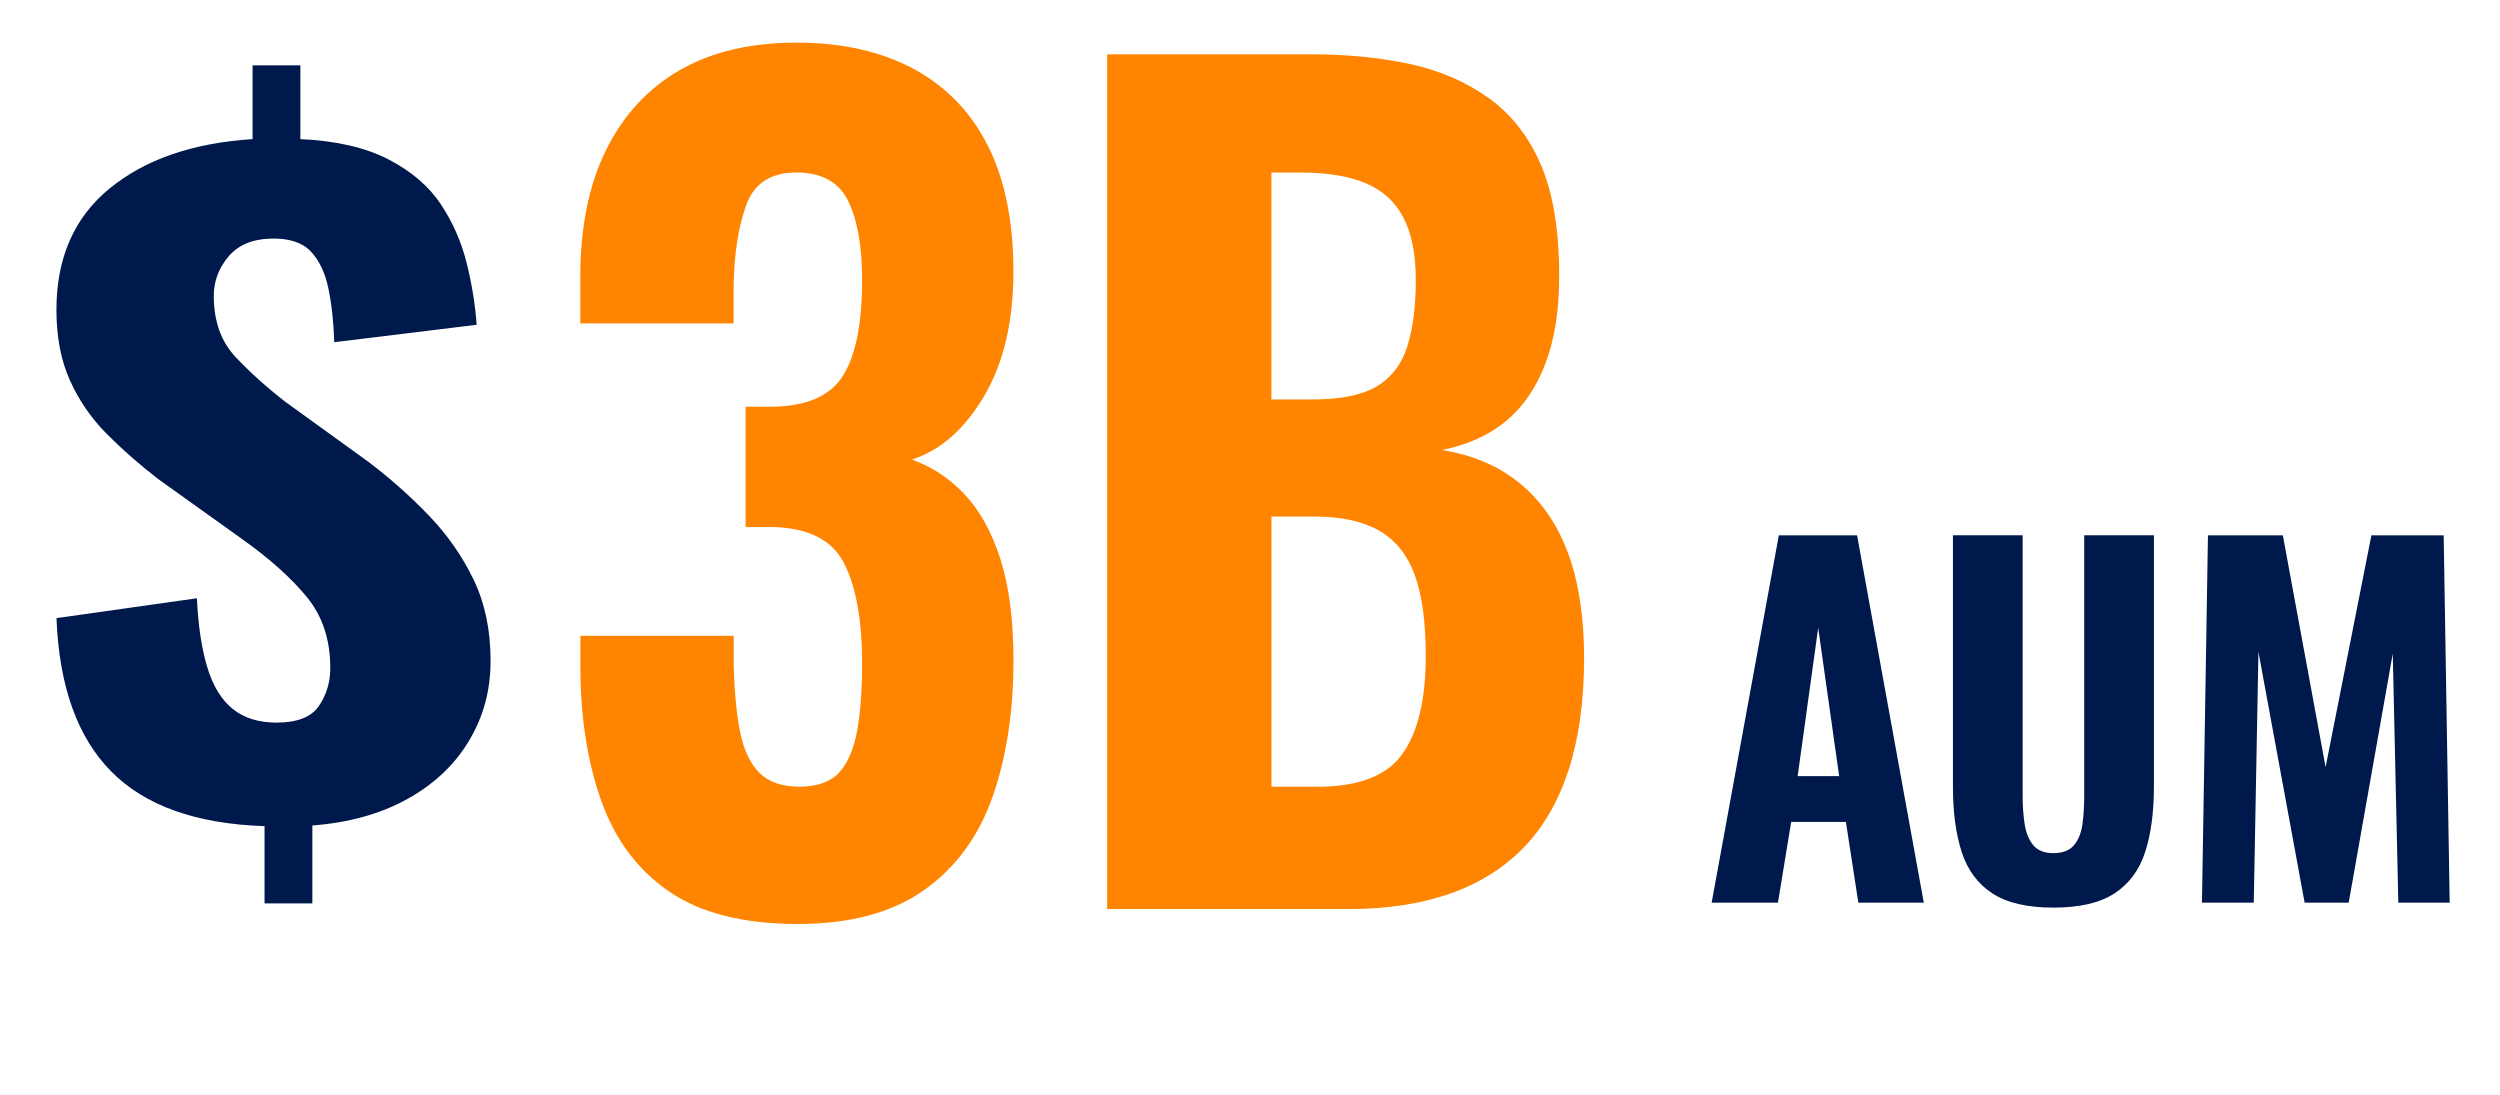
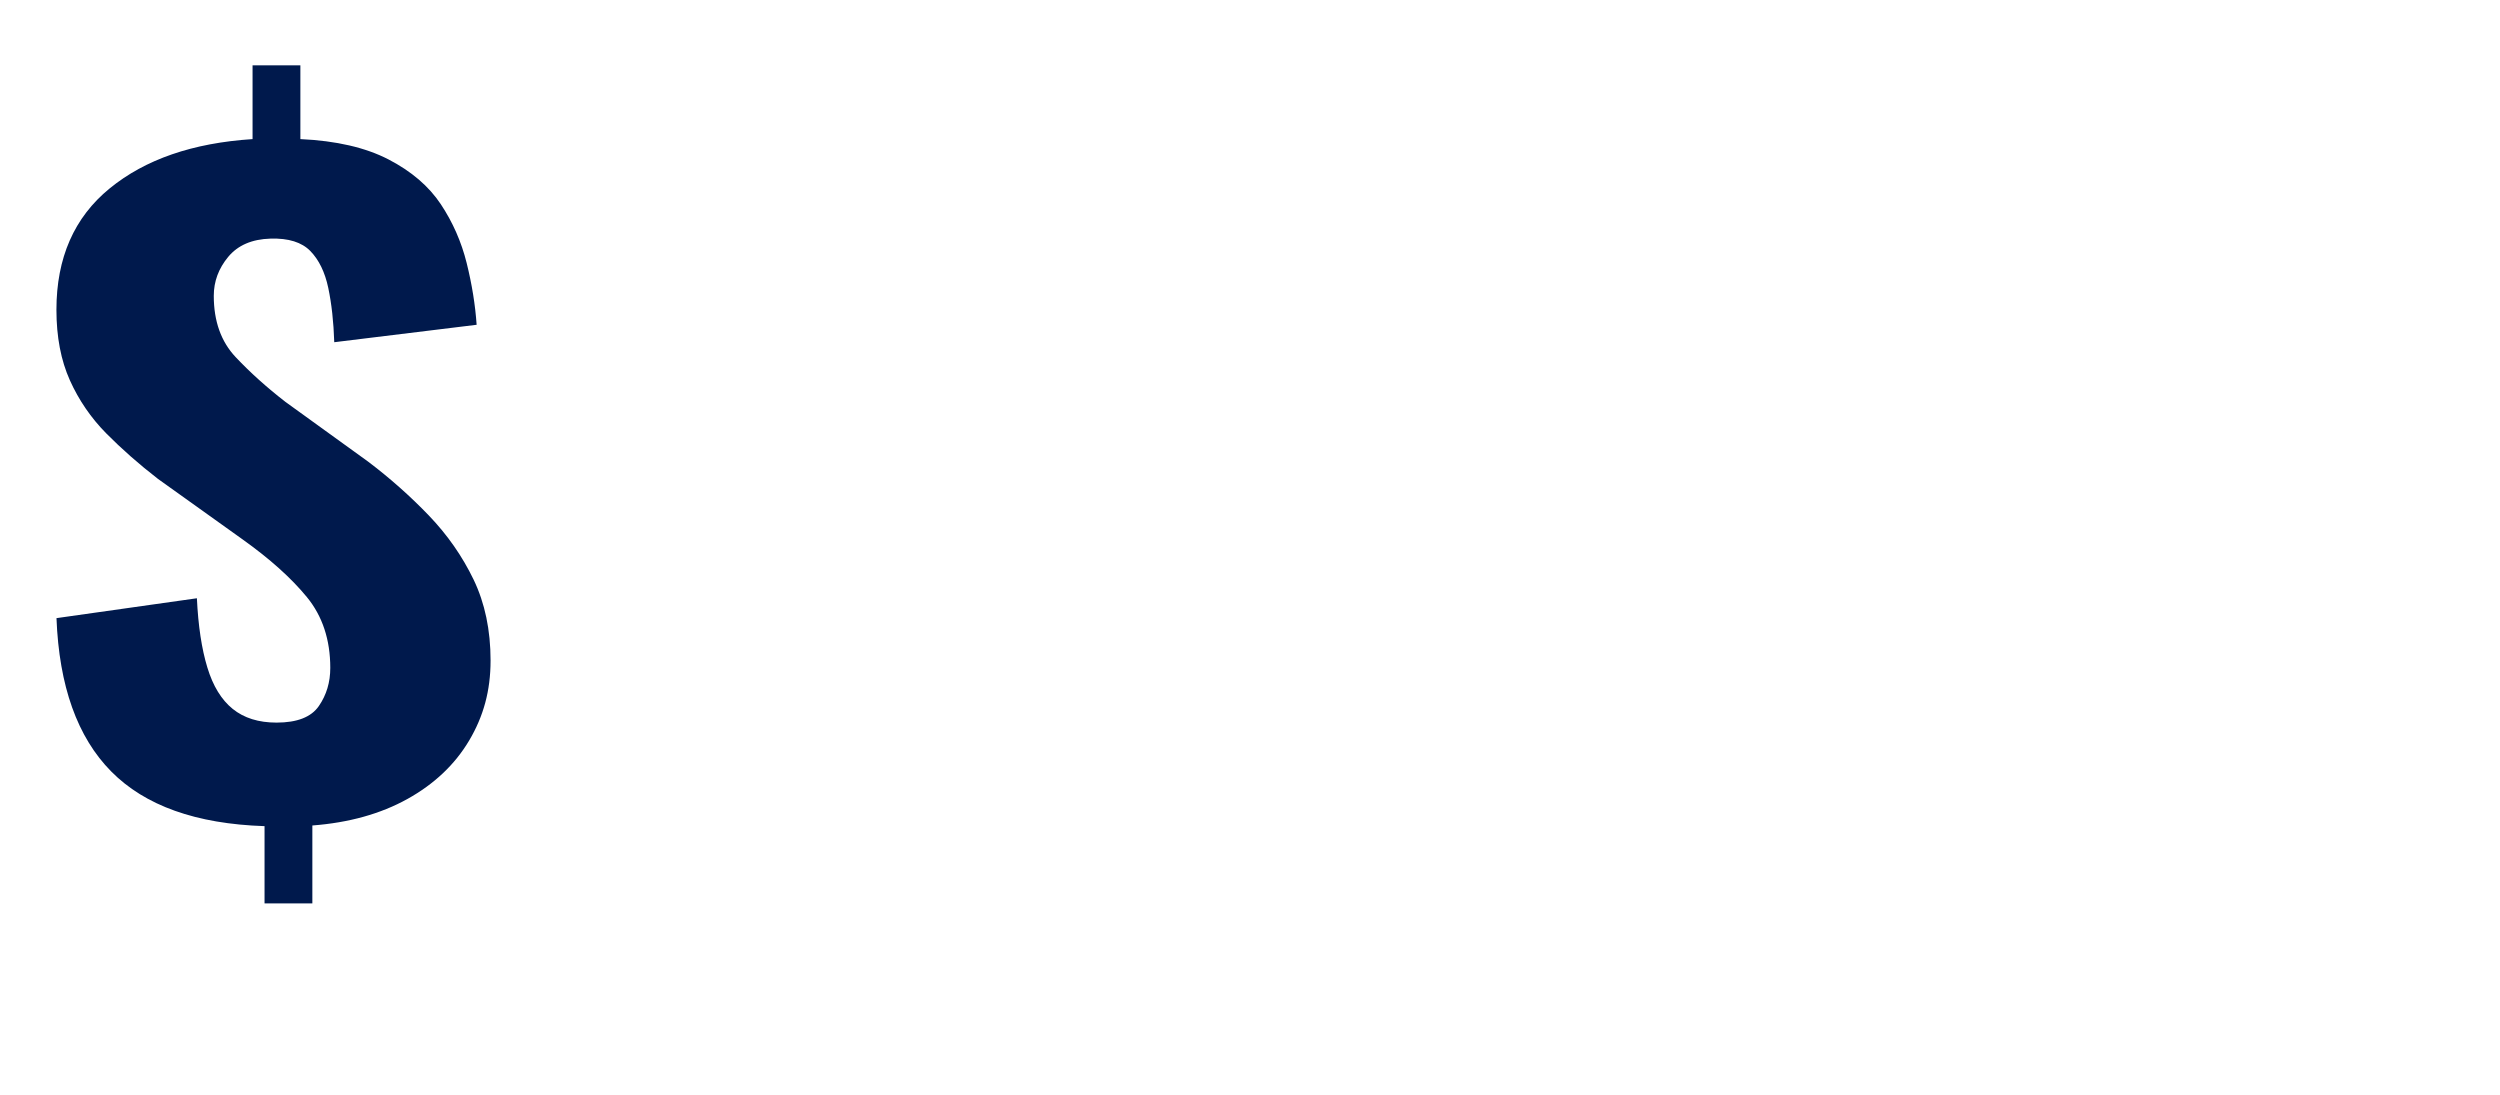
<svg xmlns="http://www.w3.org/2000/svg" id="a" data-name="Objects" viewBox="0 0 459 201">
  <defs>
    <style>
      .b {
        fill: #ff8500;
      }

      .b, .c {
        stroke-width: 0px;
      }

      .c {
        fill: #00194c;
      }
    </style>
  </defs>
  <g>
-     <path class="b" d="M146.41,169.64c-9.87,0-17.7-1.97-23.49-5.91-5.79-3.94-9.96-9.5-12.52-16.67s-3.84-15.41-3.84-24.71v-5.62h28.15v5.23c.12,5.04.52,9.2,1.19,12.5.67,3.29,1.86,5.78,3.56,7.46,1.71,1.68,4.14,2.52,7.31,2.52s5.73-.87,7.31-2.62c1.58-1.74,2.68-4.29,3.29-7.65.61-3.36.91-7.49.91-12.4,0-7.88-1.1-13.98-3.29-18.31-2.19-4.33-6.58-6.56-13.16-6.69h-4.94v-22.09h4.39c6.58,0,11.06-1.87,13.44-5.62,2.38-3.75,3.56-9.62,3.56-17.63,0-6.2-.85-11.05-2.56-14.53-1.71-3.49-4.88-5.23-9.51-5.23s-7.68,1.94-9.14,5.81c-1.46,3.88-2.26,8.85-2.38,14.92v6.98h-28.15v-8.53c0-9.17,1.58-16.96,4.75-23.35,3.17-6.39,7.68-11.27,13.53-14.63,5.85-3.36,12.98-5.04,21.39-5.04s15.6,1.62,21.57,4.84c5.97,3.23,10.51,7.94,13.62,14.15,3.11,6.2,4.66,13.89,4.66,23.06s-1.8,16.8-5.39,22.87c-3.6,6.07-8.02,9.95-13.25,11.63,3.66,1.29,6.88,3.42,9.69,6.4,2.8,2.97,5,6.95,6.58,11.92,1.58,4.97,2.38,11.14,2.38,18.51,0,9.43-1.28,17.8-3.84,25.09-2.56,7.3-6.76,13.02-12.61,17.15-5.85,4.13-13.59,6.2-23.22,6.2Z" />
-     <path class="b" d="M203.27,166.93V9.97h37.48c6.46,0,12.43.58,17.92,1.74,5.48,1.16,10.33,3.23,14.53,6.2,4.2,2.97,7.43,7.07,9.69,12.3,2.25,5.23,3.38,12.05,3.38,20.44,0,6.33-.85,11.72-2.56,16.18-1.71,4.46-4.14,7.98-7.31,10.56-3.17,2.59-7.07,4.33-11.7,5.23,5.73.91,10.54,2.97,14.44,6.2,3.9,3.23,6.82,7.49,8.77,12.79,1.95,5.3,2.93,11.69,2.93,19.18,0,7.88-.95,14.73-2.83,20.54-1.89,5.81-4.66,10.59-8.32,14.34-3.66,3.75-8.17,6.56-13.53,8.43-5.36,1.87-11.58,2.81-18.65,2.81h-44.24ZM233.43,73.34h7.5c5.24,0,9.2-.81,11.88-2.42,2.68-1.61,4.54-4.07,5.58-7.36,1.03-3.29,1.55-7.33,1.55-12.11s-.76-8.62-2.29-11.53c-1.53-2.91-3.84-5-6.95-6.3-3.11-1.29-7.04-1.94-11.79-1.94h-5.48v41.66ZM233.43,144.45h8.41c7.56,0,12.77-2,15.63-6.01,2.86-4,4.3-10.01,4.3-18.02,0-6.2-.67-11.14-2.01-14.82-1.34-3.68-3.5-6.39-6.49-8.14-2.99-1.74-6.98-2.62-11.97-2.62h-7.86v49.61Z" />
-   </g>
+     </g>
  <path class="c" d="M48.57,165.83v-14.15c-12.55-.41-21.94-3.75-28.15-10.04-6.22-6.29-9.57-15.67-10.05-28.15l25.78-3.65c.24,5.07.88,9.31,1.92,12.71,1.03,3.4,2.59,5.94,4.66,7.61,2.07,1.67,4.75,2.51,8.04,2.51,3.78,0,6.37-1.01,7.77-3.04,1.4-2.03,2.1-4.36,2.1-7,0-5.17-1.43-9.51-4.3-13.01-2.87-3.5-6.8-7.02-11.79-10.58l-15.54-11.11c-3.54-2.74-6.7-5.53-9.51-8.37-2.8-2.84-5.03-6.09-6.67-9.74-1.64-3.65-2.47-7.96-2.47-12.94,0-9.54,3.26-16.97,9.78-22.29,6.52-5.33,15.26-8.34,26.23-9.05v-13.54h8.78v13.54c6.58.3,11.97,1.55,16.18,3.73,4.21,2.18,7.4,4.92,9.6,8.22,2.19,3.3,3.78,6.9,4.75,10.8.97,3.91,1.58,7.69,1.83,11.34l-26.14,3.2c-.12-3.75-.49-7.08-1.1-9.97-.61-2.89-1.71-5.15-3.29-6.77-1.58-1.62-4.02-2.38-7.31-2.28-3.41.1-6,1.22-7.77,3.35-1.77,2.13-2.65,4.52-2.65,7.15,0,4.67,1.34,8.42,4.02,11.26,2.68,2.84,5.73,5.58,9.14,8.22l15.17,10.96c4.02,3.04,7.74,6.34,11.15,9.89,3.41,3.55,6.15,7.48,8.23,11.79,2.07,4.31,3.11,9.26,3.11,14.84s-1.31,10.27-3.93,14.69c-2.62,4.41-6.4,7.99-11.33,10.73s-10.76,4.36-17.46,4.87v14.31h-8.77Z" />
  <g>
-     <path class="c" d="M314.26,165.73l12.33-67.44h14.37l12.25,67.44h-12.02l-2.28-14.82h-10.05l-2.43,14.82h-12.18ZM330.05,142.5h7.62l-3.85-27.23-3.77,27.23Z" />
-     <path class="c" d="M377.02,166.64c-4.82,0-8.56-.87-11.23-2.62-2.67-1.75-4.54-4.27-5.62-7.58-1.07-3.3-1.61-7.31-1.61-12.03v-46.13h12.8v48.04c0,1.67.12,3.3.35,4.91.24,1.61.76,2.91,1.57,3.91.81,1,2.05,1.5,3.73,1.5s3-.5,3.81-1.5c.81-1,1.32-2.3,1.53-3.91.21-1.61.31-3.25.31-4.91v-48.04h12.8v46.13c0,4.72-.54,8.73-1.61,12.03-1.07,3.3-2.95,5.83-5.62,7.58-2.67,1.75-6.42,2.62-11.23,2.62Z" />
-     <path class="c" d="M404.28,165.73l1.1-67.44h13.75l7.85,42.55,8.41-42.55h13.27l1.1,67.44h-9.43l-1.02-45.71-8.09,45.71h-8.09l-8.48-46.04-.86,46.04h-9.5Z" />
-   </g>
+     </g>
</svg>